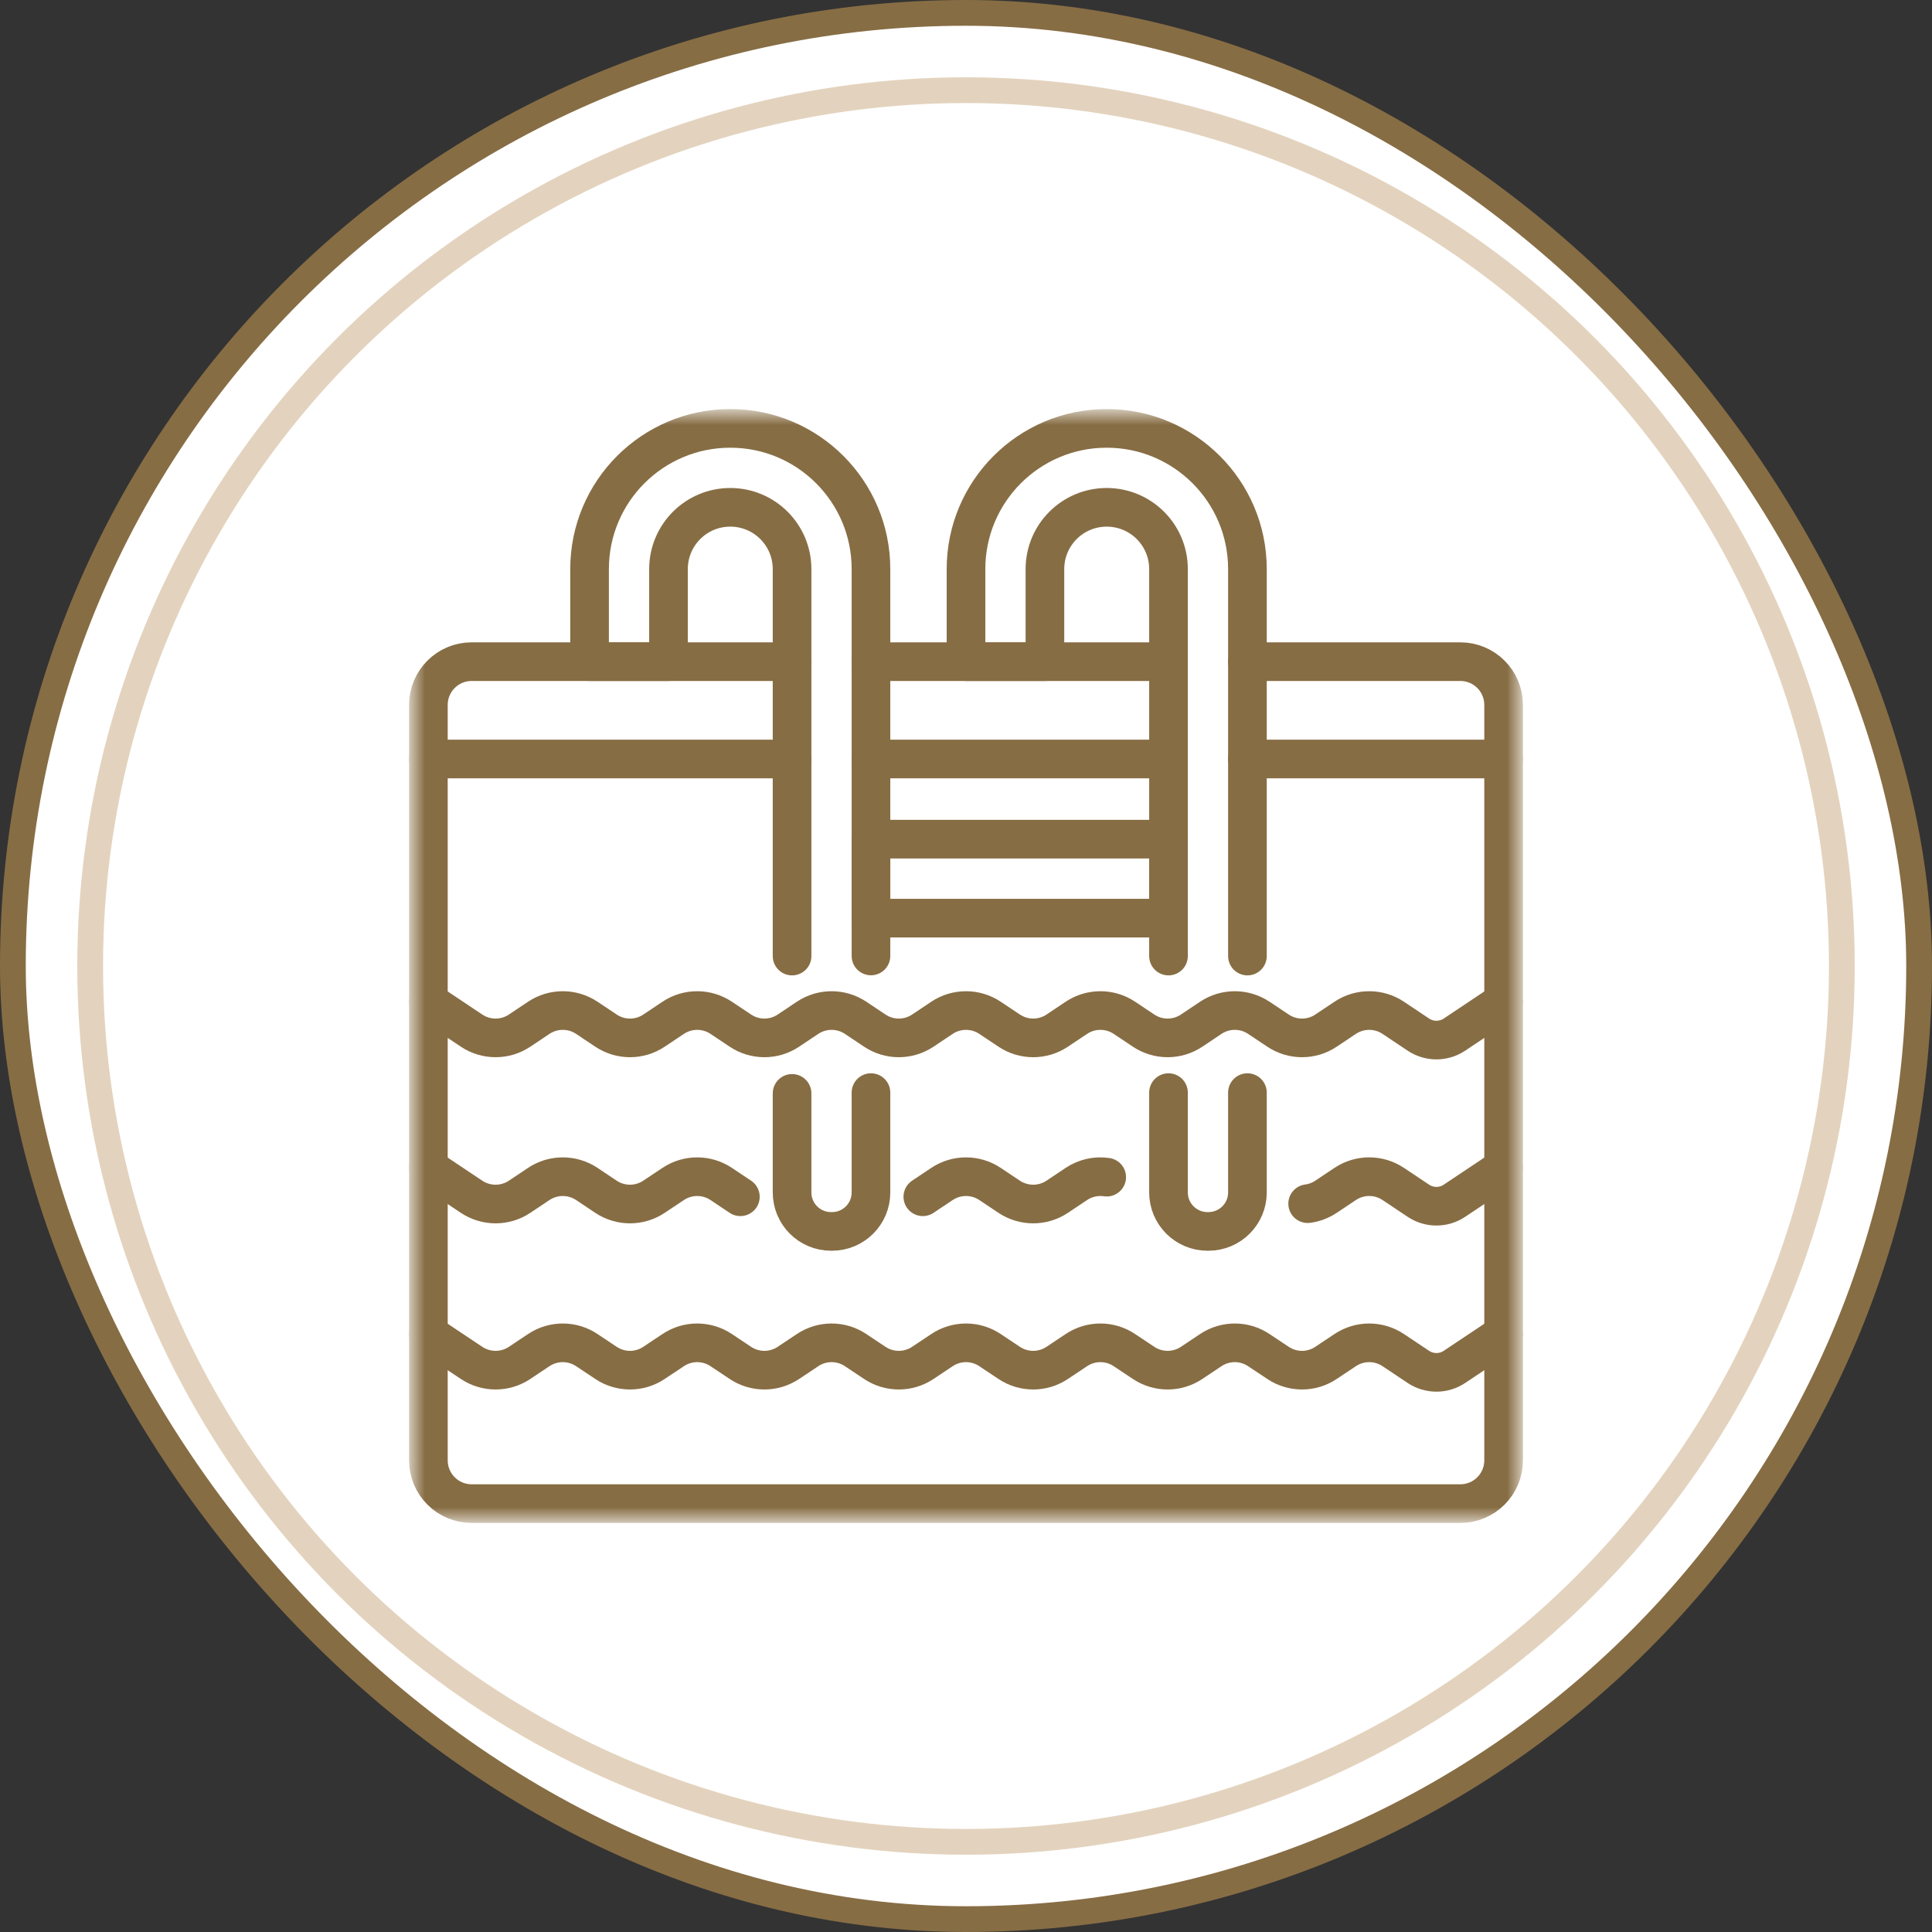
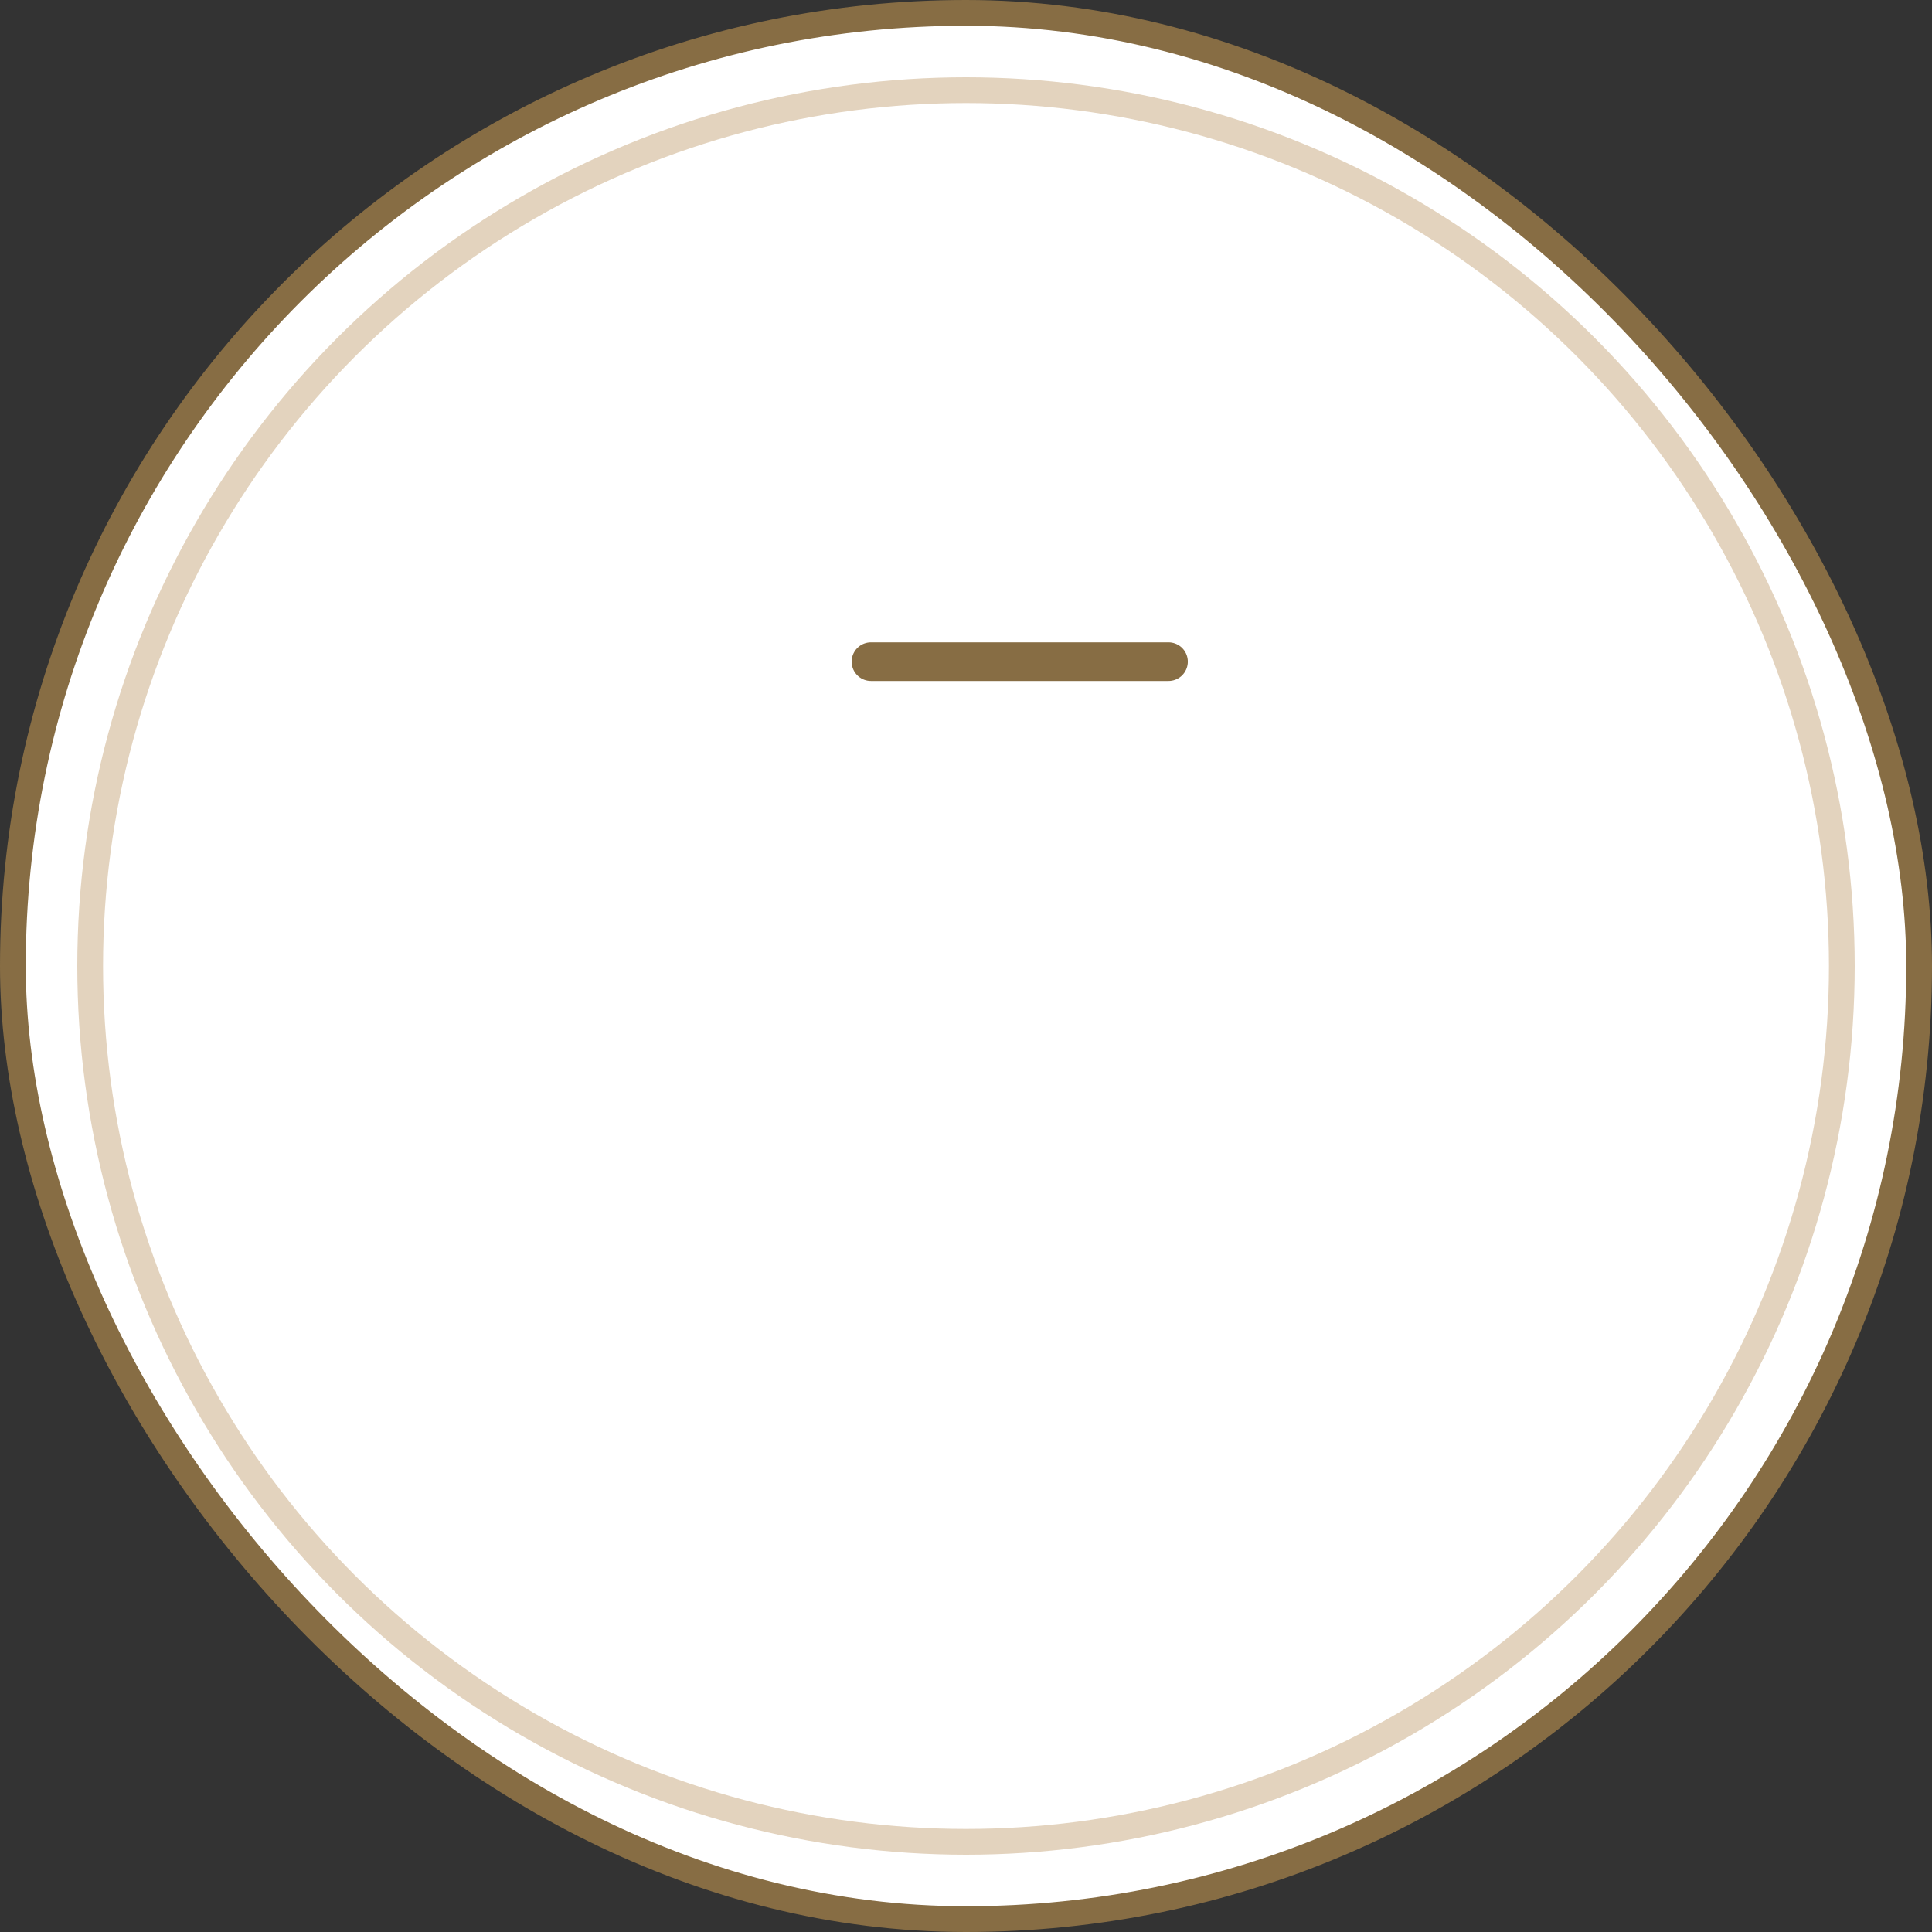
<svg xmlns="http://www.w3.org/2000/svg" width="75" height="75" viewBox="0 0 75 75" fill="none">
  <rect x="0" y="0" width="75" height="75" fill="#333333" stroke="none" />
  <rect x="0.5" y="0.5" width="74" height="74" rx="37" fill="white" />
  <rect x="0.5" y="0.5" width="74" height="74" rx="37" stroke="#876D44" />
  <circle cx="37.5" cy="37.5" r="34" stroke="#E3D3BE" stroke-miterlimit="3.864" stroke-linecap="round" stroke-linejoin="round" />
  <path d="M45.361 25.685H33.811" stroke="#876D44" stroke-width="1.5" stroke-miterlimit="10" stroke-linecap="round" stroke-linejoin="round" />
  <mask id="mask0_1119_4620" style="mask-type:luminance" maskUnits="userSpaceOnUse" x="16" y="16" width="43" height="43">
-     <path d="M58.25 58.25V16.75H16.75V58.25H58.25Z" fill="white" stroke="white" stroke-width="1.5" />
-   </mask>
+     </mask>
  <g mask="url(#mask0_1119_4620)">
    <path d="M48.425 29.464H58.37V27.365C58.37 26.437 57.618 25.685 56.69 25.685H48.425" stroke="#876D44" stroke-width="1.5" stroke-miterlimit="10" stroke-linecap="round" stroke-linejoin="round" />
    <path d="M33.811 29.464H45.361" stroke="#876D44" stroke-width="1.5" stroke-miterlimit="10" stroke-linecap="round" stroke-linejoin="round" />
    <path d="M30.748 25.685H18.309C17.382 25.685 16.63 26.437 16.63 27.365V29.464H30.748" stroke="#876D44" stroke-width="1.5" stroke-miterlimit="10" stroke-linecap="round" stroke-linejoin="round" />
    <path d="M45.361 32.577H33.811V35.641H45.361V32.577Z" stroke="#876D44" stroke-width="1.5" stroke-miterlimit="10" stroke-linecap="round" stroke-linejoin="round" />
    <path d="M33.811 37.11V22.092C33.811 19.076 31.366 16.63 28.349 16.63C25.332 16.63 22.887 19.076 22.887 22.092V25.685H25.951V22.092C25.951 20.767 27.024 19.694 28.349 19.694C29.674 19.694 30.748 20.767 30.748 22.092V37.114" stroke="#876D44" stroke-width="1.5" stroke-miterlimit="10" stroke-linecap="round" stroke-linejoin="round" />
    <path d="M48.425 37.114V22.092C48.425 19.076 45.979 16.63 42.962 16.63C39.946 16.63 37.5 19.076 37.5 22.092V25.685H40.564V22.092C40.564 20.767 41.638 19.694 42.962 19.694C44.287 19.694 45.361 20.767 45.361 22.092V37.114" stroke="#876D44" stroke-width="1.5" stroke-miterlimit="10" stroke-linecap="round" stroke-linejoin="round" />
    <path d="M30.748 42.445V46.291C30.748 47.126 31.424 47.803 32.259 47.803H32.3C33.135 47.803 33.811 47.126 33.811 46.291V42.415" stroke="#876D44" stroke-width="1.5" stroke-miterlimit="10" stroke-linecap="round" stroke-linejoin="round" />
    <path d="M45.361 42.415V46.291C45.361 47.126 46.038 47.803 46.873 47.803H46.913C47.748 47.803 48.425 47.126 48.425 46.291V42.415" stroke="#876D44" stroke-width="1.5" stroke-miterlimit="10" stroke-linecap="round" stroke-linejoin="round" />
    <path d="M55.062 40.164L54.085 39.511C53.521 39.135 52.785 39.135 52.22 39.511L51.476 40.008C50.912 40.385 50.176 40.385 49.612 40.008L48.867 39.511C48.303 39.135 47.567 39.135 47.003 39.511L46.259 40.008C45.694 40.385 44.959 40.385 44.394 40.008L43.65 39.511C43.086 39.135 42.35 39.135 41.785 39.511L41.041 40.008C40.477 40.385 39.741 40.385 39.177 40.008L38.432 39.511C37.868 39.135 37.132 39.135 36.568 39.511L35.824 40.008C35.259 40.385 34.523 40.385 33.959 40.008L33.215 39.511C32.65 39.135 31.915 39.135 31.35 39.511L30.606 40.008C30.042 40.385 29.306 40.385 28.742 40.008L27.997 39.511C27.433 39.135 26.697 39.135 26.133 39.511L25.389 40.008C24.824 40.385 24.088 40.385 23.524 40.008L22.78 39.511C22.215 39.135 21.48 39.135 20.915 39.511L20.171 40.008C19.607 40.385 18.871 40.385 18.306 40.008L16.63 38.889V56.69C16.63 57.618 17.382 58.37 18.31 58.37H56.691C57.618 58.37 58.37 57.618 58.37 56.69V38.889L56.461 40.164C56.037 40.446 55.486 40.446 55.062 40.164Z" stroke="#876D44" stroke-width="1.5" stroke-miterlimit="10" stroke-linecap="round" stroke-linejoin="round" />
    <path d="M28.741 46.458L27.997 45.961C27.433 45.585 26.697 45.585 26.133 45.961L25.388 46.458C24.824 46.834 24.088 46.834 23.524 46.458L22.78 45.961C22.215 45.585 21.48 45.585 20.915 45.961L20.171 46.458C19.607 46.834 18.871 46.834 18.306 46.458L16.63 45.339" stroke="#876D44" stroke-width="1.5" stroke-miterlimit="10" stroke-linecap="round" stroke-linejoin="round" />
    <path d="M42.962 45.697C42.559 45.637 42.139 45.725 41.785 45.961L41.041 46.458C40.477 46.834 39.741 46.834 39.176 46.458L38.432 45.961C37.868 45.585 37.132 45.585 36.568 45.961L35.824 46.458" stroke="#876D44" stroke-width="1.5" stroke-miterlimit="10" stroke-linecap="round" stroke-linejoin="round" />
    <path d="M58.37 45.339L56.461 46.613C56.037 46.896 55.486 46.896 55.062 46.613L54.085 45.961C53.52 45.584 52.785 45.584 52.22 45.961L51.476 46.458C51.257 46.604 51.013 46.693 50.763 46.726" stroke="#876D44" stroke-width="1.5" stroke-miterlimit="10" stroke-linecap="round" stroke-linejoin="round" />
-     <path d="M58.37 51.789L56.461 53.063C56.037 53.345 55.486 53.345 55.062 53.063L54.085 52.411C53.52 52.034 52.785 52.034 52.22 52.411L51.476 52.907C50.912 53.284 50.176 53.284 49.612 52.907L48.867 52.411C48.303 52.034 47.567 52.034 47.003 52.411L46.259 52.907C45.694 53.284 44.959 53.284 44.394 52.907L43.65 52.411C43.085 52.034 42.35 52.034 41.785 52.411L41.041 52.907C40.477 53.284 39.741 53.284 39.176 52.907L38.432 52.411C37.868 52.034 37.132 52.034 36.568 52.411L35.824 52.907C35.259 53.284 34.523 53.284 33.959 52.907L33.215 52.411C32.65 52.034 31.915 52.034 31.35 52.411L30.606 52.907C30.041 53.284 29.306 53.284 28.741 52.907L27.997 52.411C27.433 52.034 26.697 52.034 26.133 52.411L25.388 52.907C24.824 53.284 24.088 53.284 23.524 52.907L22.78 52.411C22.215 52.034 21.48 52.034 20.915 52.411L20.171 52.907C19.607 53.284 18.871 53.284 18.306 52.907L16.63 51.789" stroke="#876D44" stroke-width="1.5" stroke-miterlimit="10" stroke-linecap="round" stroke-linejoin="round" />
    <path d="M58.37 29.464V38.889" stroke="#876D44" stroke-width="1.5" stroke-miterlimit="10" stroke-linecap="round" stroke-linejoin="round" />
-     <path d="M16.63 29.464V38.889" stroke="#876D44" stroke-width="1.5" stroke-miterlimit="10" stroke-linecap="round" stroke-linejoin="round" />
  </g>
</svg>